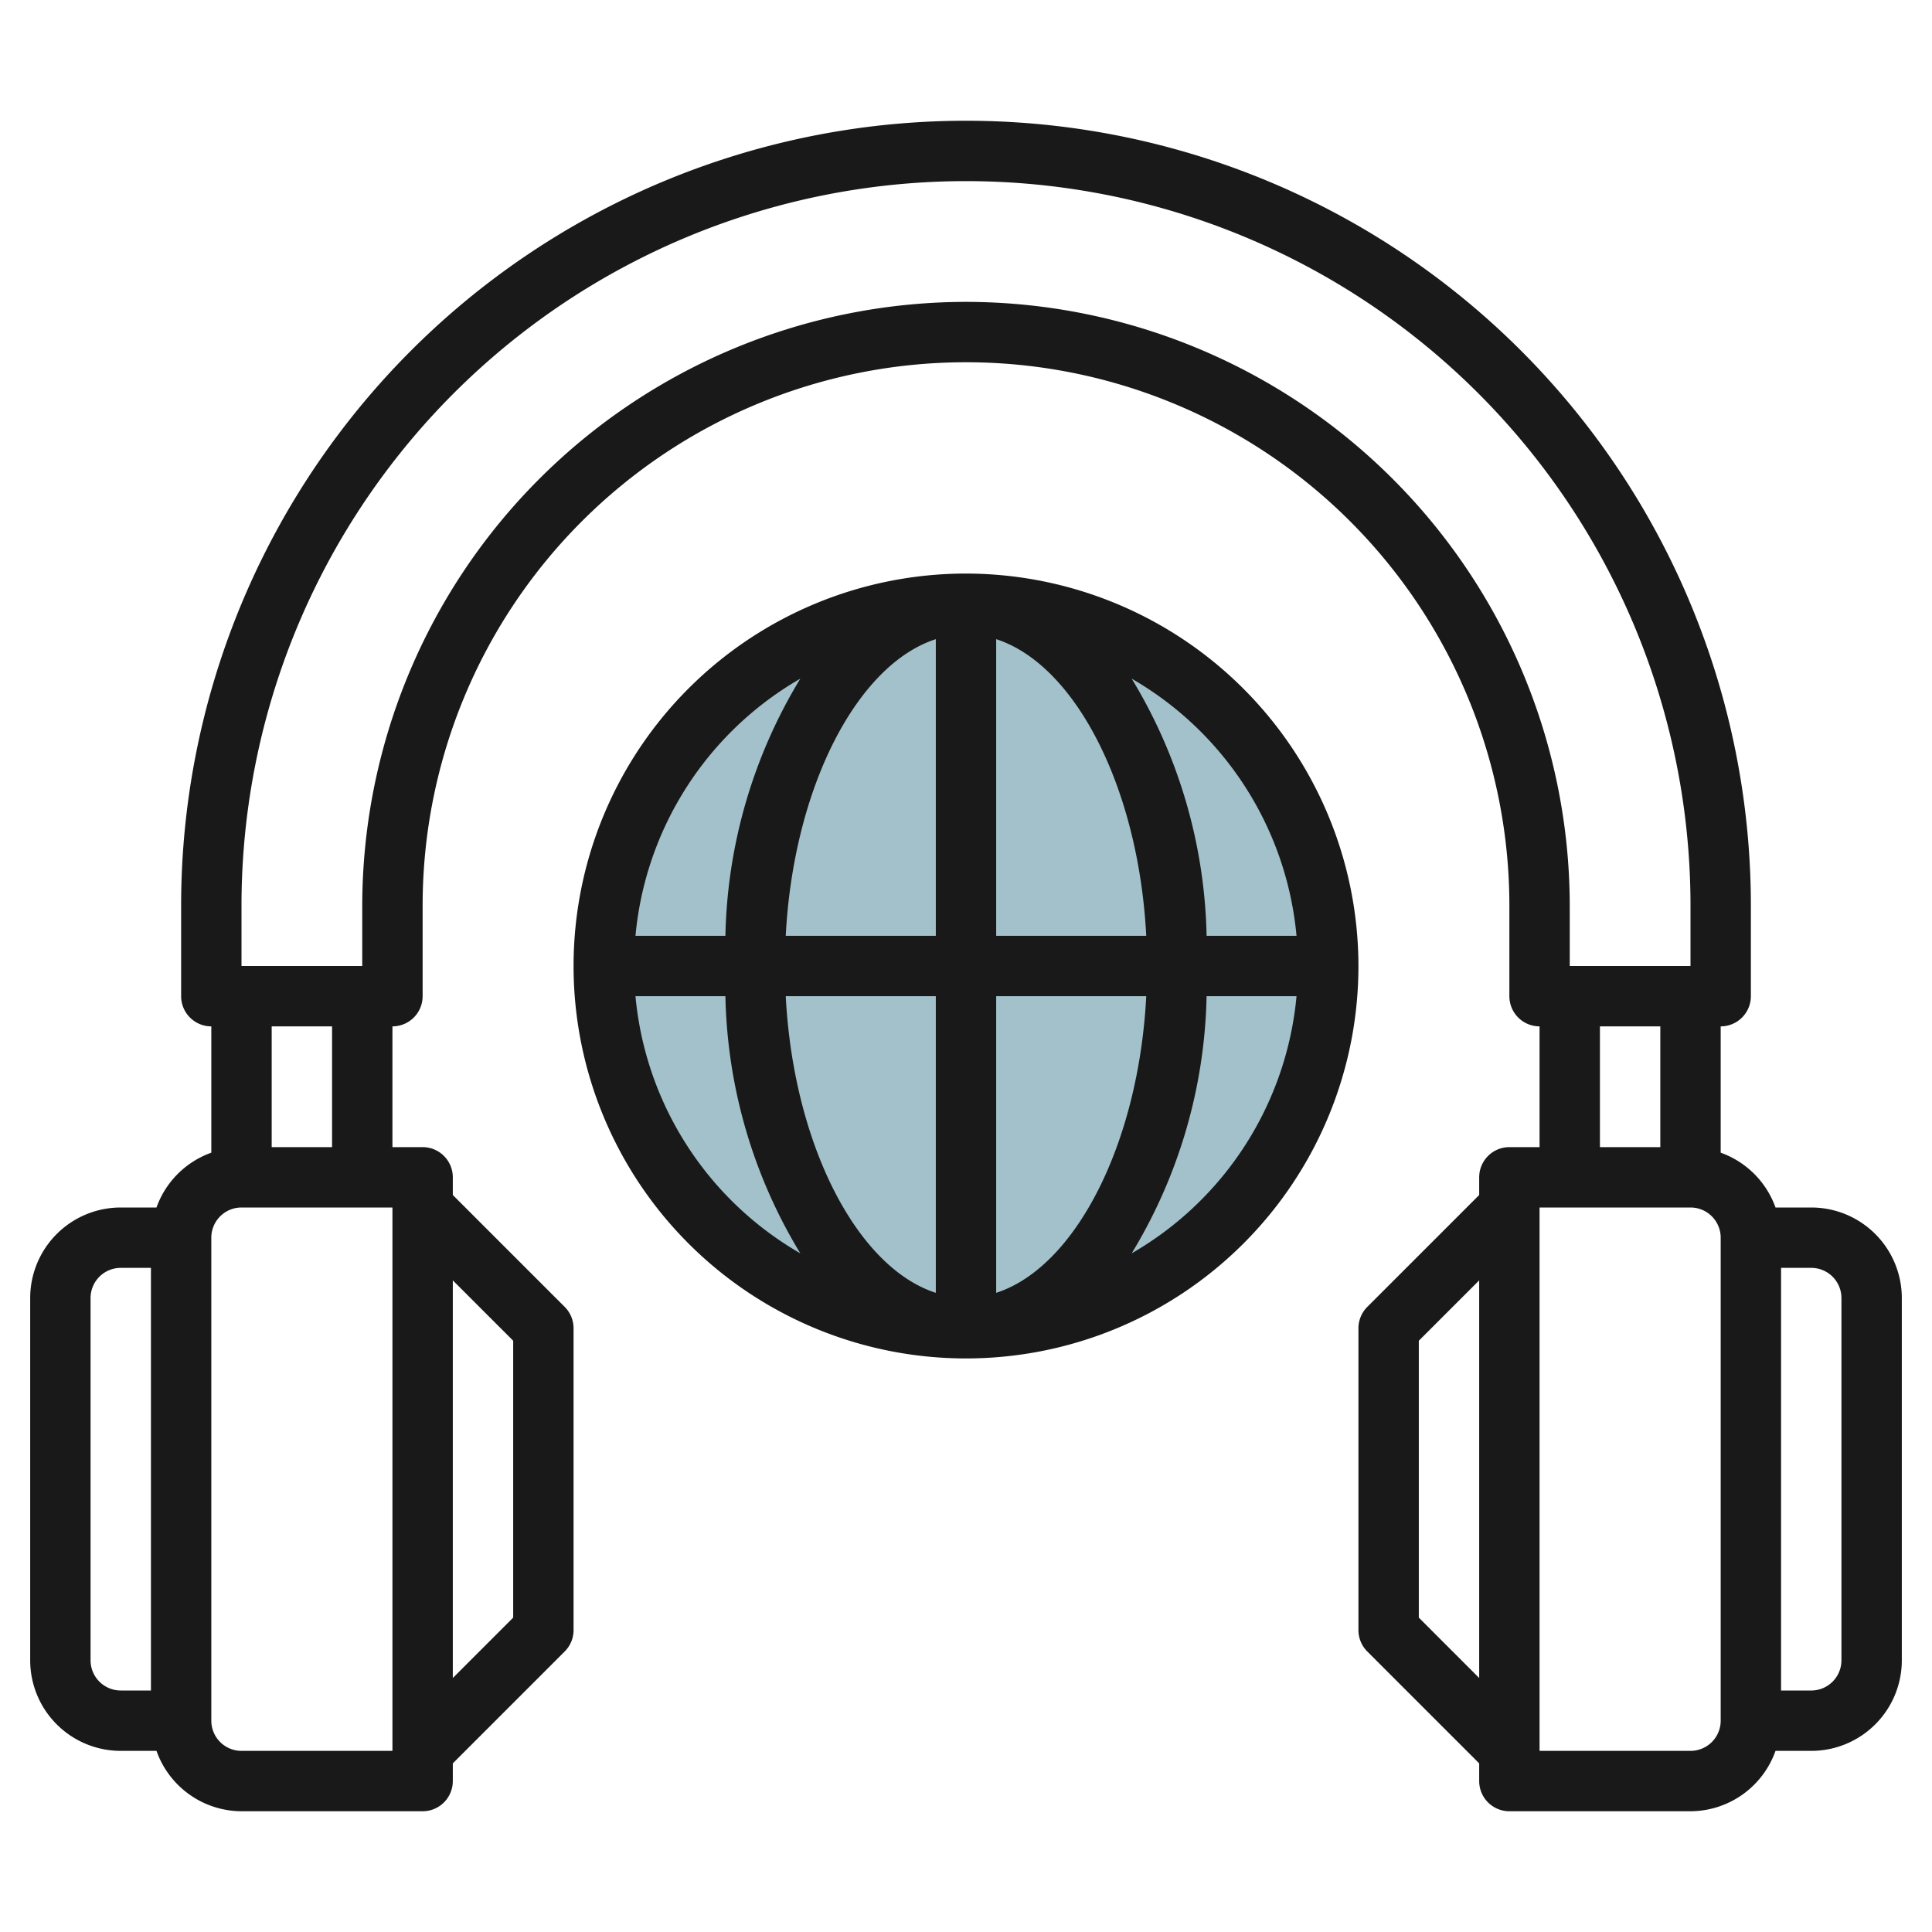
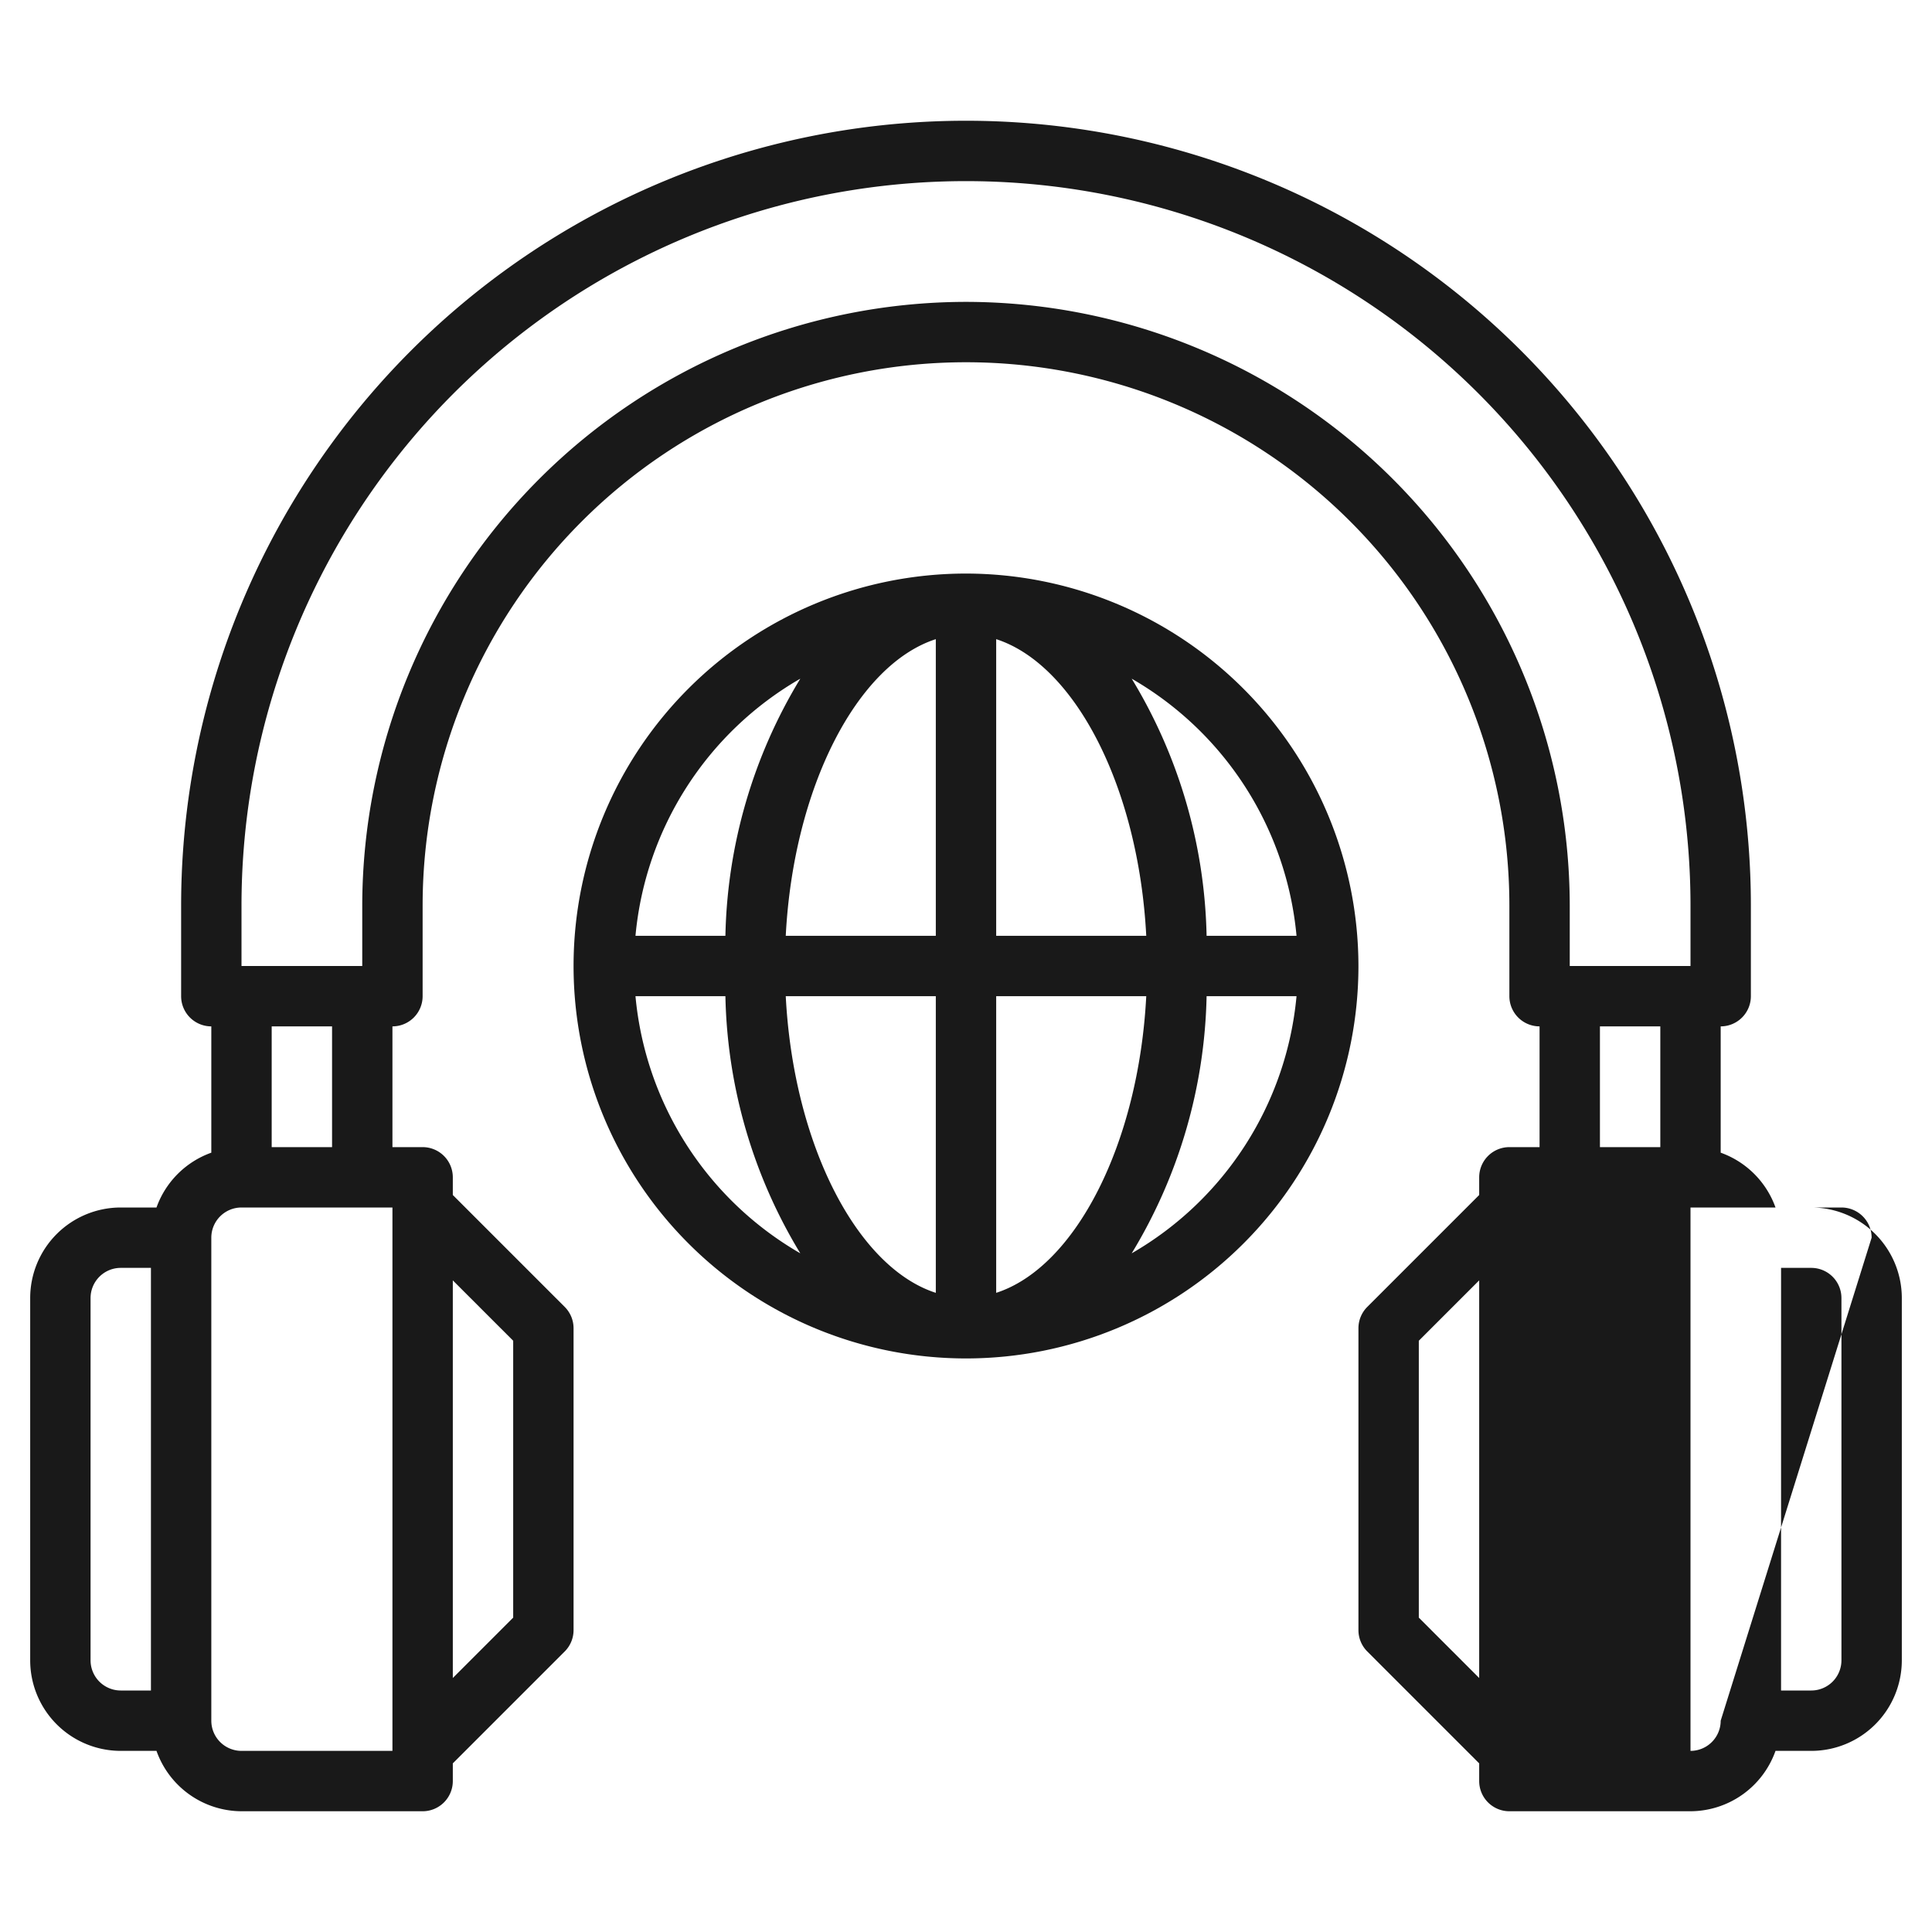
<svg xmlns="http://www.w3.org/2000/svg" id="Layer_3" data-name="Layer 3" viewBox="0 0 64 64" width="512" height="512">
-   <circle cx="32" cy="32" r="12" style="fill:#a3c1ca" />
-   <path d="M60,40H58.816A3,3,0,0,0,57,38.184V34a1,1,0,0,0,1-1V30A26,26,0,0,0,6,30v3a1,1,0,0,0,1,1v4.184A3,3,0,0,0,5.184,40H4a3,3,0,0,0-3,3V55a3,3,0,0,0,3,3H5.184A3,3,0,0,0,8,60h6a1,1,0,0,0,1-1v-.586l3.707-3.707A1,1,0,0,0,19,54V44a1,1,0,0,0-.293-.707L15,39.586V39a1,1,0,0,0-1-1H13V34a1,1,0,0,0,1-1V30a18,18,0,0,1,36,0v3a1,1,0,0,0,1,1v4H50a1,1,0,0,0-1,1v.586l-3.707,3.707A1,1,0,0,0,45,44V54a1,1,0,0,0,.293.707L49,58.414V59a1,1,0,0,0,1,1h6a3,3,0,0,0,2.816-2H60a3,3,0,0,0,3-3V43A3,3,0,0,0,60,40ZM3,55V43a1,1,0,0,1,1-1H5V56H4A1,1,0,0,1,3,55Zm10,3H8a1,1,0,0,1-1-1V41a1,1,0,0,1,1-1h5Zm4-13.586v9.172l-2,2V42.414ZM11,38H9V34h2ZM32,10A20.023,20.023,0,0,0,12,30v2H8V30a24,24,0,0,1,48,0v2H52V30A20.023,20.023,0,0,0,32,10ZM53,34h2v4H53ZM47,53.586V44.414l2-2V55.586ZM57,57a1,1,0,0,1-1,1H51V40h5a1,1,0,0,1,1,1Zm4-2a1,1,0,0,1-1,1H59V42h1a1,1,0,0,1,1,1Z" style="fill:#191919" />
+   <path d="M60,40H58.816A3,3,0,0,0,57,38.184V34a1,1,0,0,0,1-1V30A26,26,0,0,0,6,30v3a1,1,0,0,0,1,1v4.184A3,3,0,0,0,5.184,40H4a3,3,0,0,0-3,3V55a3,3,0,0,0,3,3H5.184A3,3,0,0,0,8,60h6a1,1,0,0,0,1-1v-.586l3.707-3.707A1,1,0,0,0,19,54V44a1,1,0,0,0-.293-.707L15,39.586V39a1,1,0,0,0-1-1H13V34a1,1,0,0,0,1-1V30a18,18,0,0,1,36,0v3a1,1,0,0,0,1,1v4H50a1,1,0,0,0-1,1v.586l-3.707,3.707A1,1,0,0,0,45,44V54a1,1,0,0,0,.293.707L49,58.414V59a1,1,0,0,0,1,1h6a3,3,0,0,0,2.816-2H60a3,3,0,0,0,3-3V43A3,3,0,0,0,60,40ZM3,55V43a1,1,0,0,1,1-1H5V56H4A1,1,0,0,1,3,55Zm10,3H8a1,1,0,0,1-1-1V41a1,1,0,0,1,1-1h5Zm4-13.586v9.172l-2,2V42.414ZM11,38H9V34h2ZM32,10A20.023,20.023,0,0,0,12,30v2H8V30a24,24,0,0,1,48,0v2H52V30A20.023,20.023,0,0,0,32,10ZM53,34h2v4H53ZM47,53.586V44.414l2-2V55.586ZM57,57a1,1,0,0,1-1,1V40h5a1,1,0,0,1,1,1Zm4-2a1,1,0,0,1-1,1H59V42h1a1,1,0,0,1,1,1Z" style="fill:#191919" />
  <path d="M32,19A13,13,0,1,0,45,32,13.015,13.015,0,0,0,32,19ZM42.949,31H39.97a17.06,17.06,0,0,0-2.481-8.518A11,11,0,0,1,42.949,31ZM31,21.173V31H26.029C26.283,26.1,28.381,22.019,31,21.173ZM31,33v9.827C28.381,41.981,26.283,37.9,26.029,33Zm2,9.827V33h4.971C37.717,37.9,35.619,41.981,33,42.827ZM33,31V21.173c2.619.846,4.717,4.924,4.971,9.827Zm-6.489-8.518A17.06,17.06,0,0,0,24.03,31H21.051A11,11,0,0,1,26.511,22.482ZM21.051,33H24.03a17.06,17.06,0,0,0,2.481,8.518A11,11,0,0,1,21.051,33Zm16.438,8.518A17.06,17.06,0,0,0,39.97,33h2.979A11,11,0,0,1,37.489,41.518Z" style="fill:#191919" />
</svg>